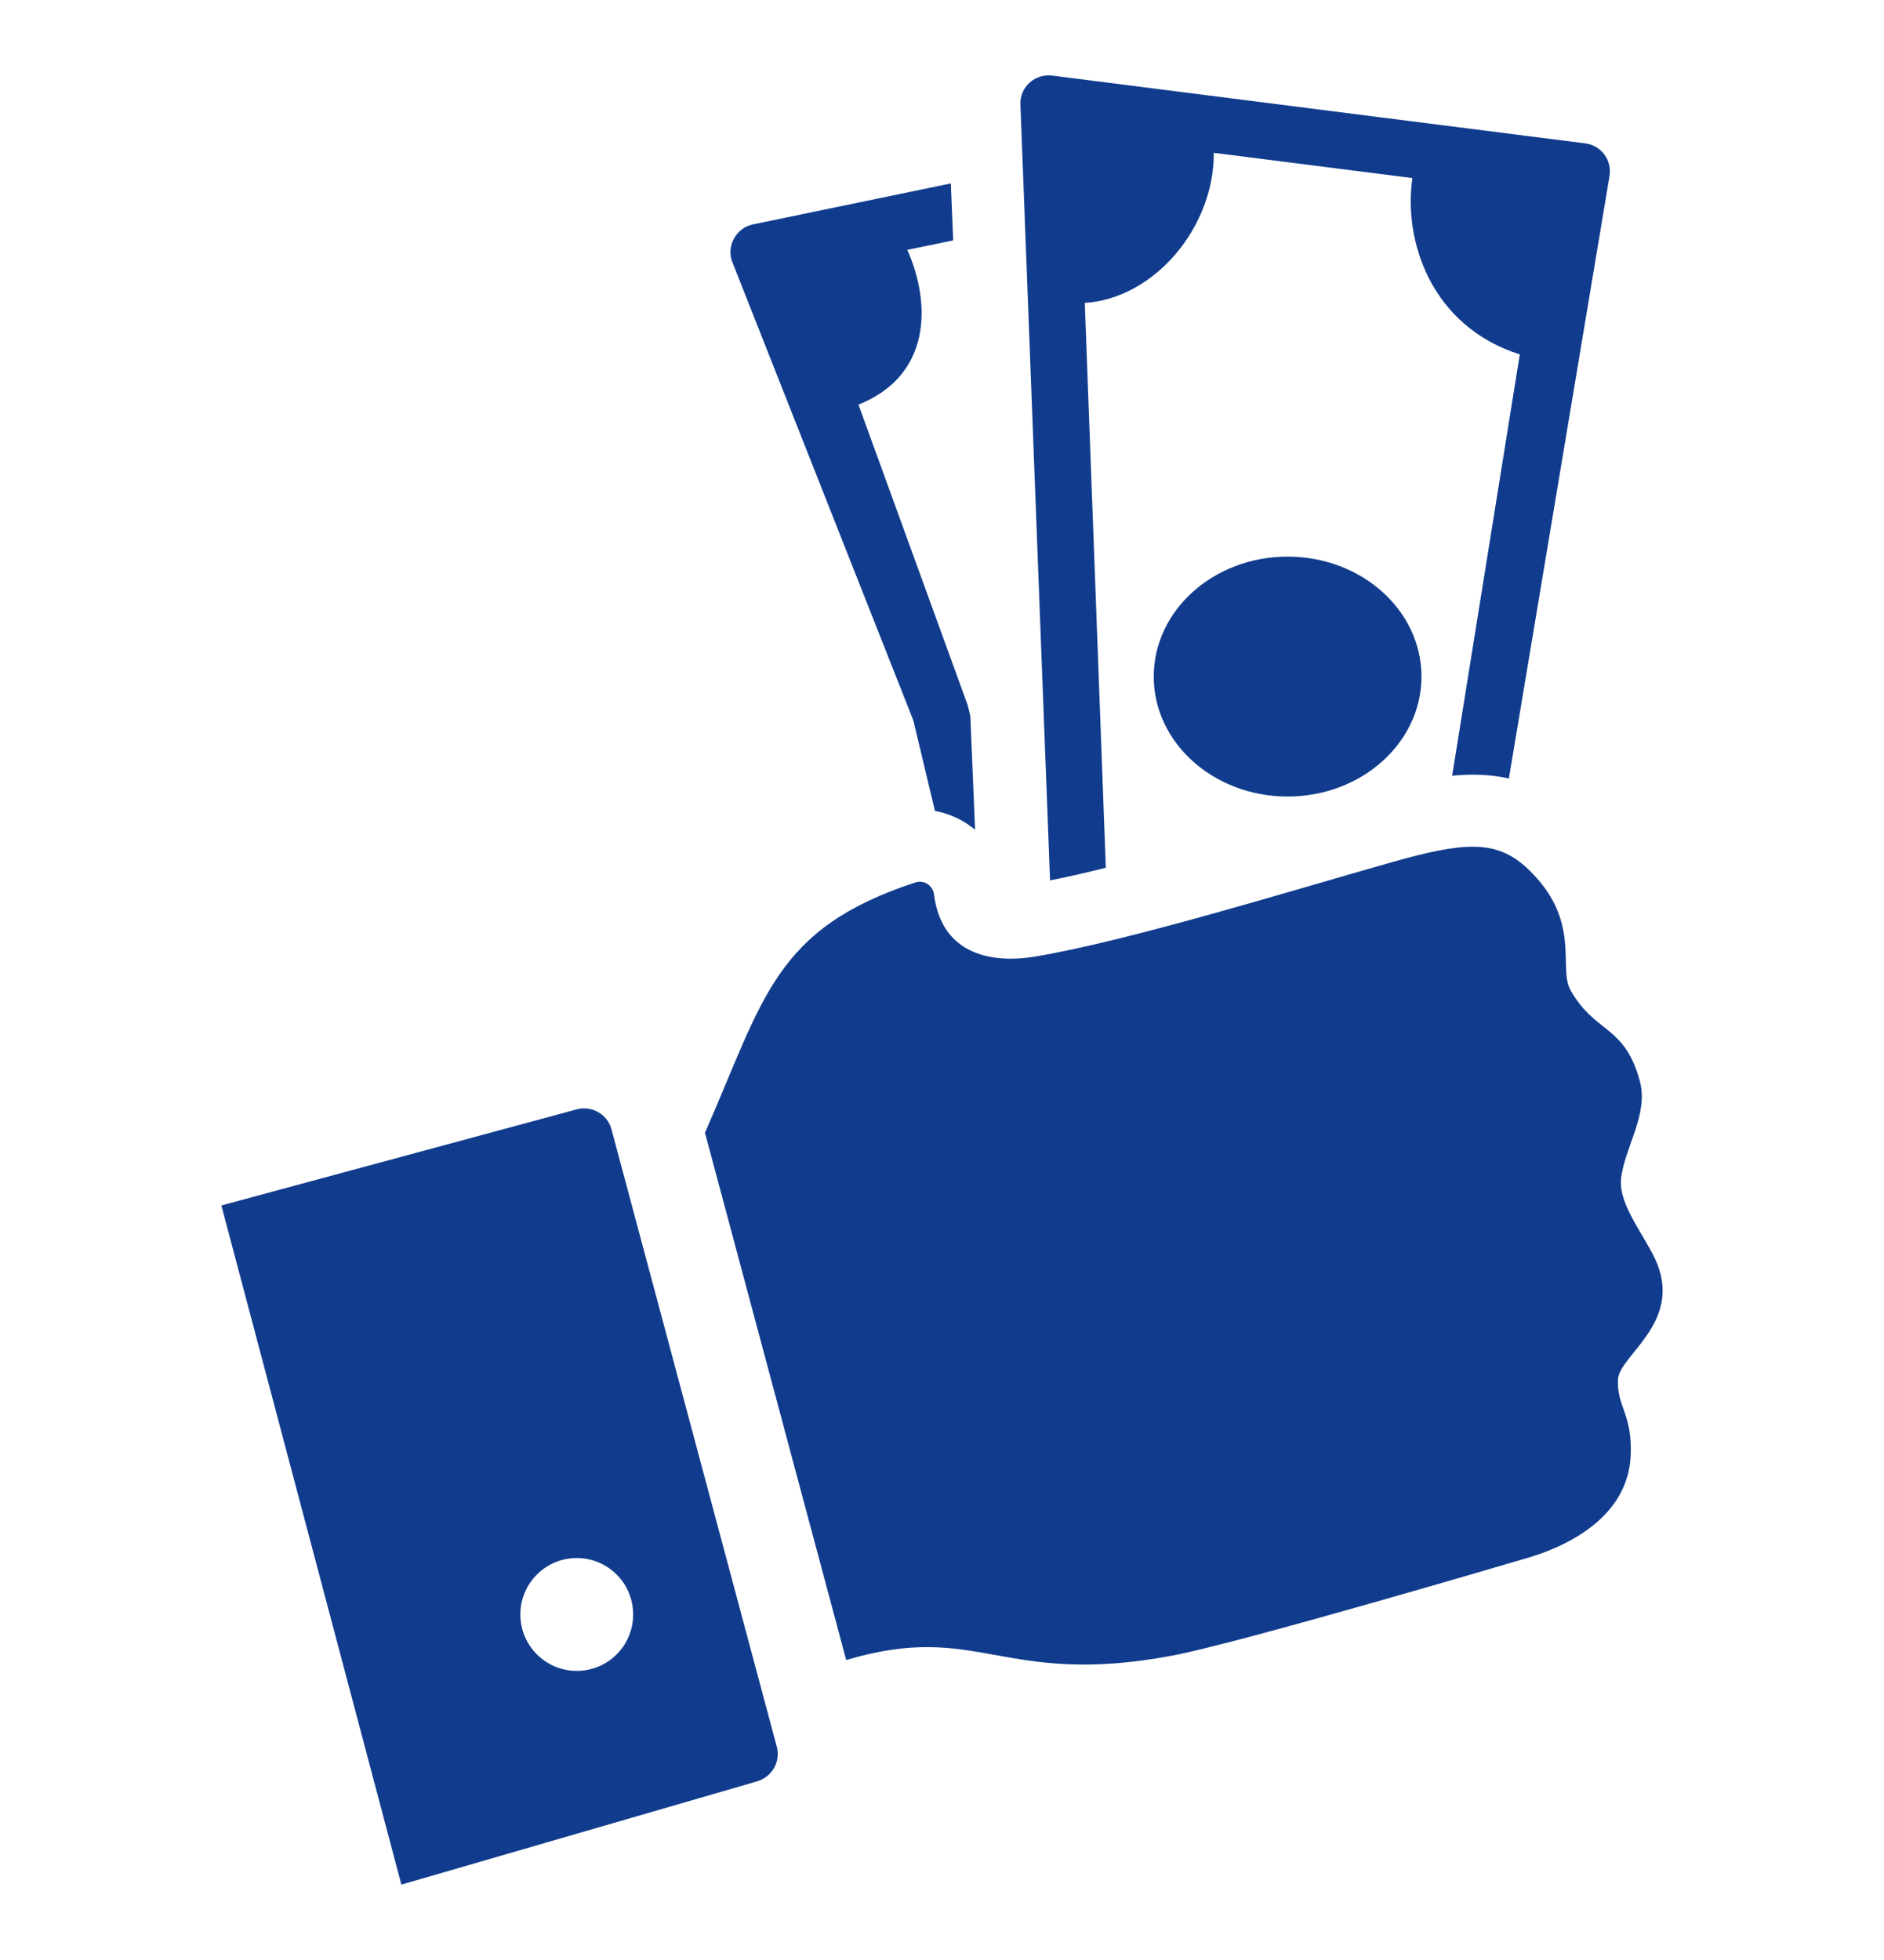
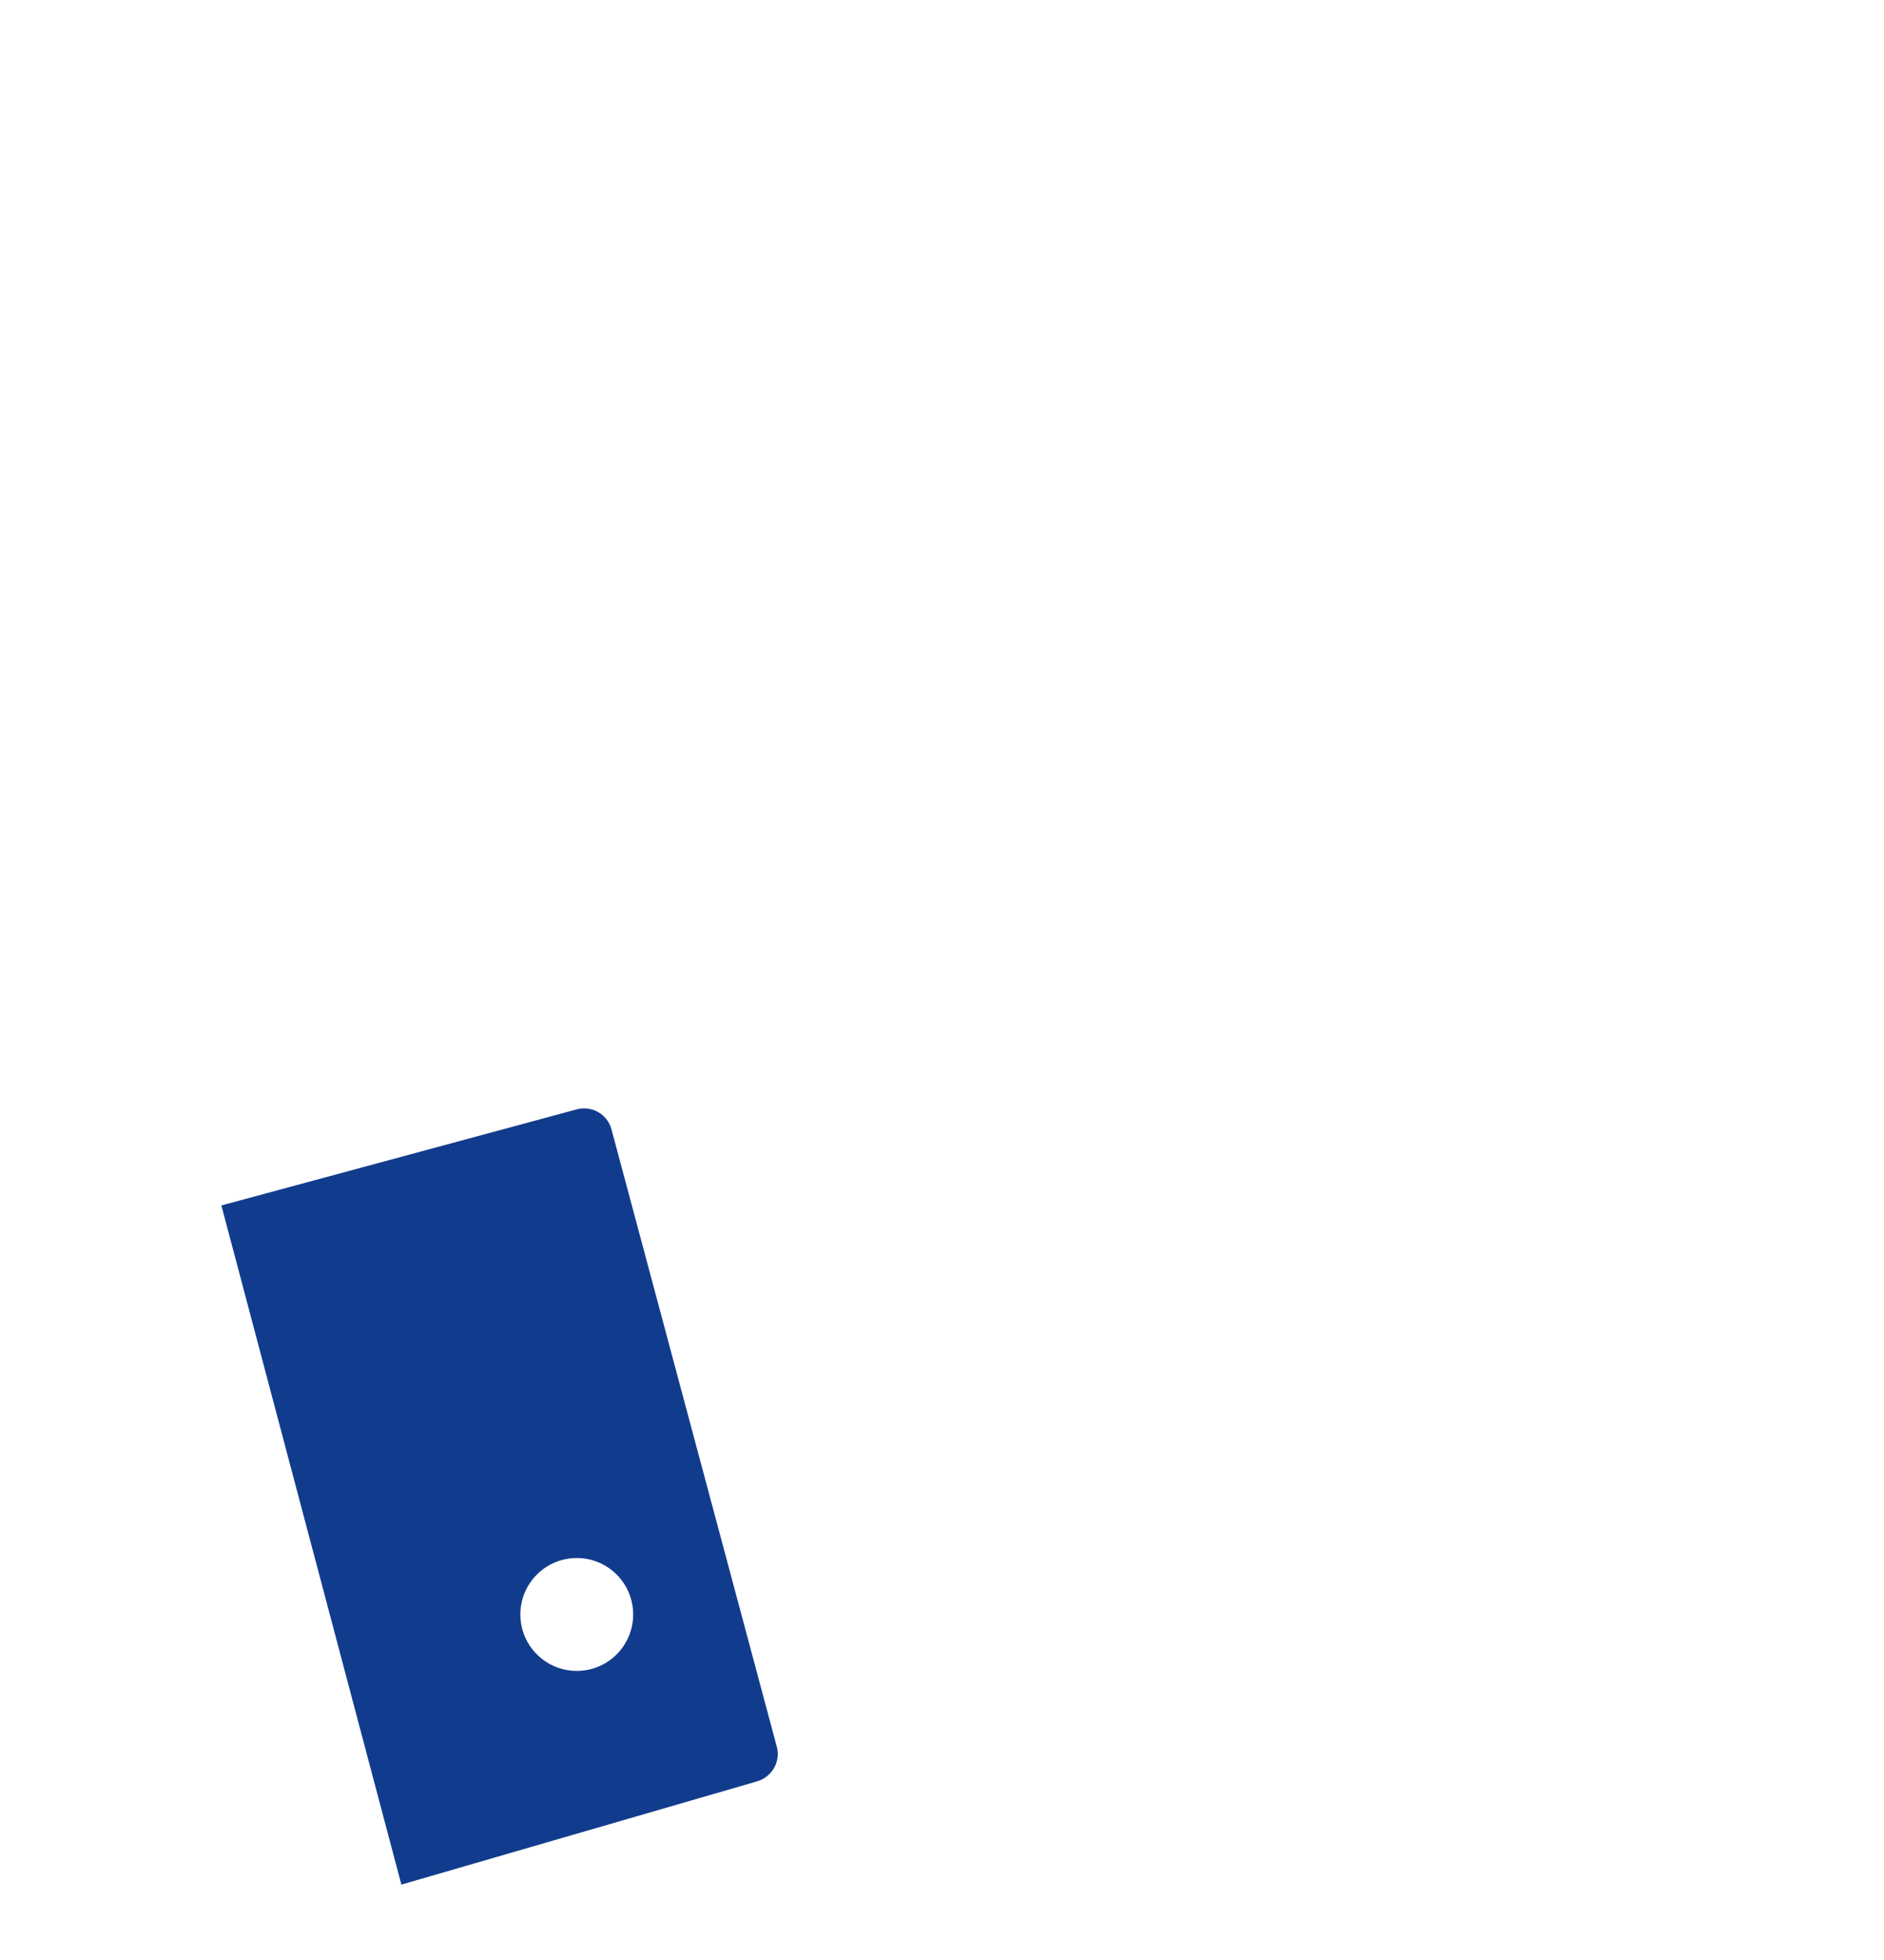
<svg xmlns="http://www.w3.org/2000/svg" version="1.1" id="Layer_1" x="0px" y="0px" width="125px" height="130px" viewBox="0 0 125 130" enable-background="new 0 0 125 130" xml:space="preserve">
  <g>
-     <ellipse fill="#113C8D" cx="85.43" cy="44.875" rx="8.881" ry="7.956" />
-     <path fill="#113C8D" d="M73.37,57.555l-1.396-37.465c4.608-0.288,8.588-5.007,8.559-9.954l13.176,1.675   c-0.604,4.205,1.256,9.821,7.126,11.697l-4.487,27.943c1.287-0.126,2.541-0.095,3.763,0.185l6.673-39.933   c0.195-1.053-0.538-2.059-1.6-2.193L69.877,5.022c-1.222-0.18-2.22,0.759-2.174,1.913l1.966,51.46   C70.896,58.15,72.135,57.864,73.37,57.555z" />
-     <path fill="#113C8D" d="M60.602,47.792l1.431,5.995c0.985,0.178,1.901,0.613,2.661,1.243l-0.312-7.521l-0.175-0.73l-7.249-19.942   c4.85-1.935,4.823-6.711,3.24-10.264l3.044-0.63l-0.156-3.777l-13.134,2.719c-1.15,0.236-1.818,1.519-1.321,2.603L60.602,47.792z" />
-     <path fill="#113C8D" d="M77.765,109.814c4.492-0.841,23.102-6.344,23.102-6.344c3.361-0.9,7.147-2.963,7.326-6.925   c0.123-2.773-0.928-3.229-0.844-5.053c0.07-1.546,4.148-3.688,2.622-7.621c-0.661-1.703-2.61-3.891-2.417-5.686   c0.223-2.062,1.838-4.271,1.249-6.466c-1.007-3.765-2.974-3.146-4.605-6.053c-0.848-1.515,0.782-4.616-2.841-8.049   c-2.092-1.981-4.291-1.759-8.986-0.437c-6.139,1.729-17.395,5.216-23.693,6.265c-3.126,0.52-6.233-0.296-6.708-4.121   c-0.074-0.602-0.674-0.981-1.249-0.792c-9.391,3.089-10.043,7.741-13.948,16.597l9.371,34.976   C64.948,107.476,66.466,111.933,77.765,109.814z" />
    <path fill="#113C8D" d="M50.219,118.155c0.99-0.287,1.587-1.297,1.322-2.293L40.569,74.899c-0.269-0.994-1.296-1.584-2.292-1.322   l-23.589,6.377L26.631,125L50.219,118.155z M38.267,103.339c2.068,0,3.742,1.677,3.742,3.744s-1.673,3.742-3.742,3.742   c-2.066,0-3.742-1.675-3.742-3.742S36.2,103.339,38.267,103.339z" />
  </g>
</svg>